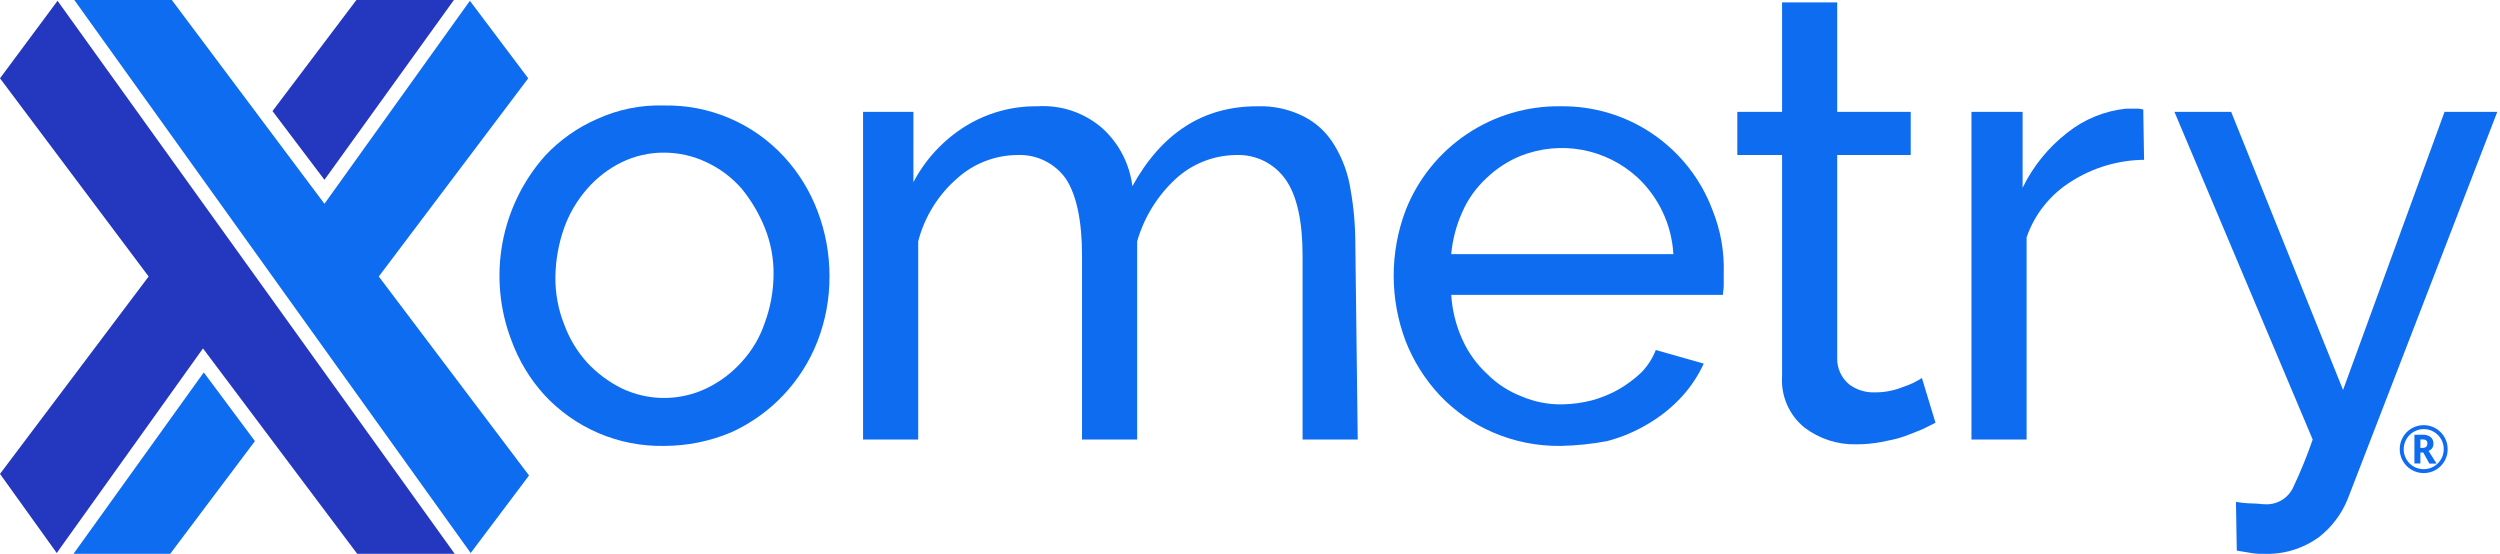
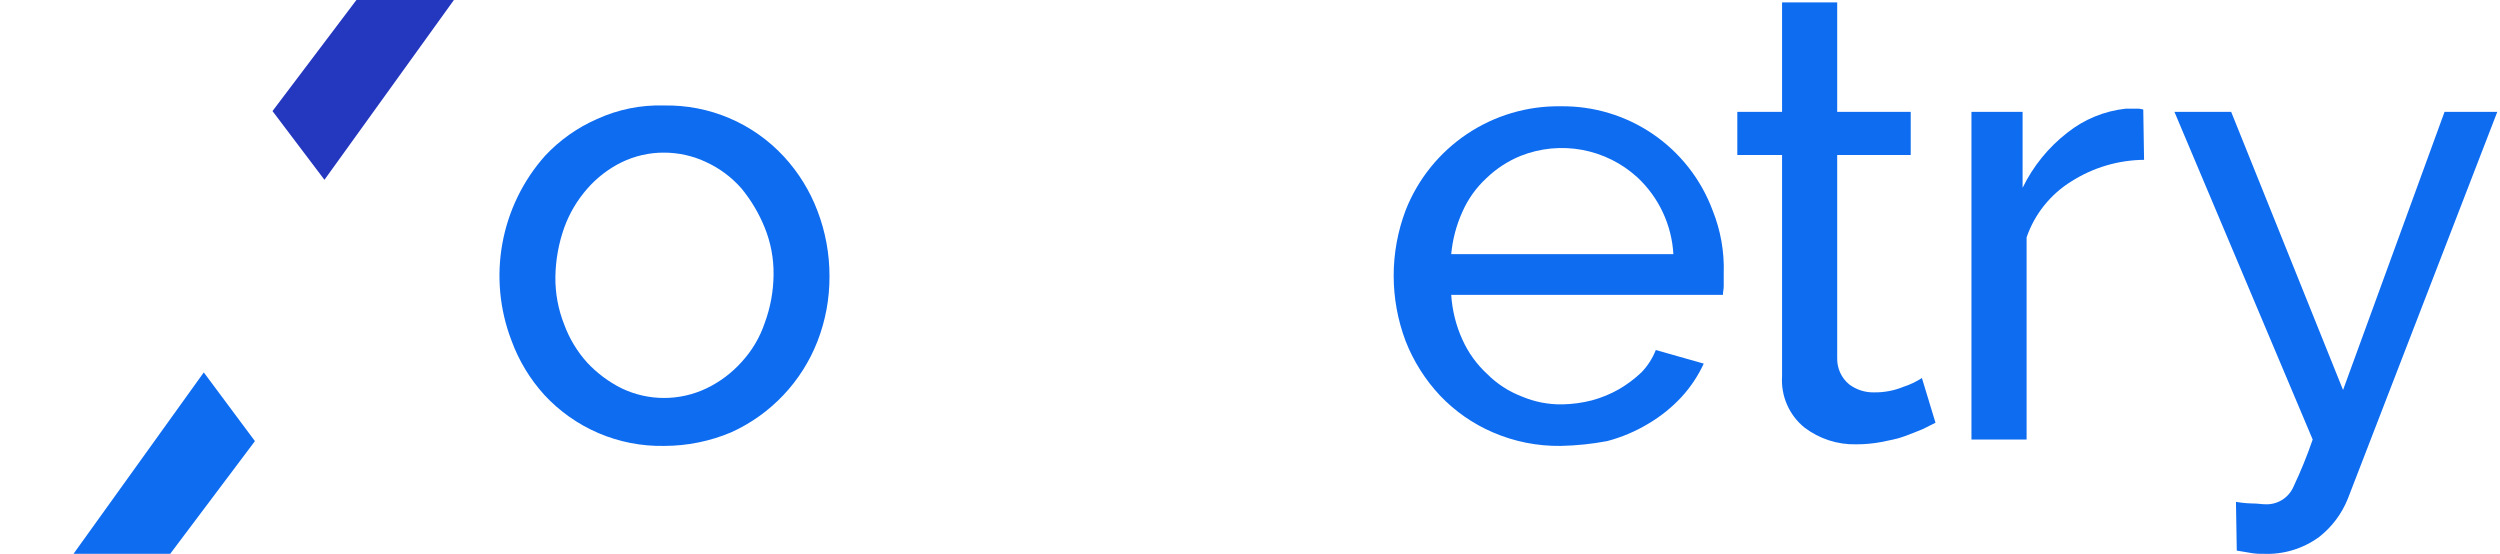
<svg xmlns="http://www.w3.org/2000/svg" width="316" height="70" viewBox="0 0 316 70" fill="none">
  <g clip-path="url(#clip0_4035_1503)">
    <path d="M25.758 47.071L9.293 70H21.515L32.222 55.758L25.758 47.071Z" fill="#0E6CF1" />
-     <path d="M66.869 60.101L47.879 34.95L66.768 9.899L59.394 0.101L41.01 25.758L21.717 0H9.394L59.495 69.899L66.869 60.101Z" fill="#0E6CF1" />
    <path d="M45.05 0L34.444 14.04L41.01 22.727L57.374 0H45.05Z" fill="#2437BF" />
-     <path d="M45.151 70H57.475L7.273 0.101L0 9.899L18.788 34.949L0 59.899L7.172 69.899L25.657 44.04L45.151 70Z" fill="#2437BF" />
    <path d="M83.939 56.364C81.1 56.417 78.282 55.869 75.671 54.755C73.059 53.64 70.713 51.986 68.788 49.899C66.976 47.899 65.57 45.566 64.646 43.03C63.148 39.126 62.752 34.884 63.5 30.77C64.248 26.655 66.112 22.825 68.889 19.697C70.739 17.718 72.973 16.137 75.454 15.05C78.112 13.83 81.016 13.242 83.939 13.333C86.778 13.28 89.596 13.828 92.208 14.942C94.819 16.057 97.165 17.712 99.091 19.798C100.932 21.795 102.372 24.127 103.333 26.667C104.344 29.311 104.857 32.119 104.848 34.95C104.858 37.747 104.344 40.523 103.333 43.131C101.341 48.248 97.425 52.381 92.424 54.647C89.739 55.779 86.854 56.363 83.939 56.364ZM70.202 34.95C70.17 37.023 70.548 39.083 71.313 41.01C71.968 42.8 72.963 44.446 74.242 45.859C75.487 47.185 76.958 48.28 78.586 49.091C80.258 49.889 82.087 50.303 83.939 50.303C85.792 50.303 87.621 49.889 89.293 49.091C90.979 48.282 92.489 47.15 93.737 45.758C95.052 44.333 96.05 42.646 96.667 40.808C97.383 38.867 97.759 36.817 97.778 34.748C97.81 32.707 97.433 30.68 96.667 28.788C95.947 26.999 94.959 25.33 93.737 23.838C92.506 22.428 90.992 21.292 89.293 20.505C87.621 19.708 85.792 19.294 83.939 19.293C82.086 19.282 80.254 19.697 78.586 20.505C76.931 21.317 75.454 22.45 74.242 23.838C72.963 25.289 71.969 26.968 71.313 28.788C70.612 30.768 70.237 32.849 70.202 34.95Z" fill="#0E6CF1" />
-     <path d="M171.616 55.556H164.646V32.323C164.646 27.98 163.939 24.747 162.525 22.727C161.829 21.721 160.89 20.906 159.796 20.358C158.701 19.811 157.486 19.549 156.263 19.596C153.416 19.616 150.679 20.697 148.586 22.626C146.283 24.763 144.607 27.487 143.737 30.505V55.556H136.768V32.323C136.768 27.879 136.061 24.646 134.747 22.626C134.058 21.643 133.133 20.85 132.055 20.321C130.978 19.791 129.785 19.542 128.586 19.596C125.788 19.615 123.093 20.657 121.01 22.525C118.588 24.62 116.861 27.404 116.061 30.505V55.556H109.091V14.141H115.455V23.03C116.976 20.132 119.242 17.691 122.02 15.96C124.749 14.271 127.902 13.395 131.111 13.434C132.61 13.335 134.114 13.534 135.536 14.019C136.958 14.505 138.269 15.267 139.394 16.263C141.464 18.166 142.789 20.744 143.131 23.535C146.869 16.768 152.121 13.434 158.889 13.434C160.955 13.354 163.007 13.806 164.849 14.748C166.446 15.572 167.777 16.833 168.687 18.384C169.717 20.086 170.403 21.973 170.707 23.939C171.111 26.207 171.314 28.505 171.313 30.808L171.616 55.556Z" fill="#0E6CF1" />
    <path d="M197.273 56.364C194.322 56.404 191.396 55.818 188.687 54.646C186.174 53.563 183.906 51.982 182.02 50C180.15 48.007 178.676 45.676 177.677 43.131C175.656 37.794 175.656 31.903 177.677 26.566C179.221 22.644 181.924 19.287 185.425 16.941C188.926 14.594 193.059 13.371 197.273 13.434C201.435 13.379 205.512 14.611 208.948 16.962C212.383 19.312 215.008 22.666 216.465 26.566C217.486 29.098 217.968 31.816 217.879 34.545V36.162C217.879 36.566 217.778 36.869 217.778 37.273H183.434C183.559 39.228 184.038 41.145 184.848 42.929C185.588 44.574 186.653 46.051 187.98 47.273C189.212 48.511 190.692 49.475 192.323 50.101C193.95 50.797 195.706 51.142 197.475 51.111C198.736 51.09 199.99 50.92 201.212 50.606C202.413 50.283 203.567 49.808 204.646 49.192C205.668 48.597 206.618 47.885 207.475 47.071C208.262 46.258 208.88 45.296 209.293 44.242L215.354 45.96C214.638 47.513 213.684 48.944 212.525 50.202C211.312 51.506 209.917 52.628 208.384 53.535C206.749 54.524 204.98 55.273 203.131 55.758C201.199 56.121 199.239 56.324 197.273 56.364ZM211.515 32.121C211.305 28.424 209.677 24.951 206.97 22.424C205.015 20.633 202.595 19.427 199.987 18.945C197.38 18.462 194.689 18.723 192.222 19.697C190.607 20.353 189.132 21.313 187.879 22.525C186.588 23.716 185.556 25.16 184.848 26.768C184.083 28.461 183.605 30.27 183.434 32.121H211.515Z" fill="#0E6CF1" />
    <path d="M244.646 53.434L243.03 54.242C242.323 54.545 241.515 54.848 240.707 55.151C239.899 55.455 238.828 55.667 237.879 55.858C236.813 56.06 235.731 56.162 234.646 56.162C232.28 56.221 229.965 55.473 228.081 54.04C227.128 53.266 226.374 52.276 225.882 51.151C225.39 50.027 225.174 48.801 225.253 47.576V19.596H219.596V14.141H225.253V0.303H232.222V14.141H241.515V19.596H232.222V45.252C232.204 45.887 232.331 46.517 232.594 47.095C232.856 47.672 233.247 48.182 233.737 48.586C234.639 49.263 235.741 49.618 236.869 49.596C238.149 49.616 239.421 49.375 240.606 48.889C241.427 48.624 242.208 48.251 242.929 47.778L244.646 53.434Z" fill="#0E6CF1" />
    <path d="M271.01 20.202C267.751 20.234 264.567 21.178 261.818 22.929C259.175 24.565 257.177 27.062 256.162 30V55.556H249.192V14.141H255.657V23.737C256.982 21.011 258.917 18.626 261.313 16.768C263.435 15.081 265.992 14.03 268.687 13.737H270C270.306 13.72 270.614 13.755 270.909 13.838L271.01 20.202Z" fill="#0E6CF1" />
    <path d="M282.626 63.434C283.294 63.552 283.969 63.62 284.646 63.636C285.354 63.636 285.859 63.737 286.263 63.737C287.024 63.787 287.782 63.601 288.433 63.203C289.084 62.805 289.596 62.215 289.899 61.515C290.818 59.575 291.627 57.586 292.323 55.556L274.849 14.141H282.02L296.162 49.293L308.99 14.141H315.657L296.768 63.03C296.007 64.94 294.752 66.614 293.131 67.879C291.085 69.371 288.59 70.119 286.061 70C285.553 70.017 285.046 69.983 284.545 69.899L282.727 69.596L282.626 63.434Z" fill="#0E6CF1" />
-     <path d="M303.323 56.768C303.323 56.236 303.463 55.712 303.729 55.252C303.995 54.79 304.377 54.408 304.838 54.142C305.299 53.876 305.822 53.737 306.354 53.737C307.157 53.737 307.928 54.057 308.496 54.625C309.065 55.193 309.384 55.964 309.384 56.768C309.39 57.291 309.257 57.807 309 58.263C308.735 58.73 308.35 59.119 307.885 59.389C307.42 59.659 306.891 59.8 306.354 59.798C305.818 59.798 305.291 59.656 304.828 59.386C304.365 59.117 303.982 58.729 303.717 58.263C303.459 57.807 303.323 57.292 303.323 56.768ZM303.828 56.768C303.826 57.101 303.889 57.431 304.015 57.739C304.141 58.047 304.326 58.327 304.561 58.563C304.796 58.799 305.076 58.986 305.383 59.113C305.691 59.24 306.021 59.304 306.354 59.303C306.805 59.308 307.248 59.189 307.636 58.96C308.019 58.736 308.336 58.415 308.556 58.03C308.777 57.647 308.892 57.211 308.889 56.768C308.891 56.325 308.776 55.889 308.556 55.505C308.332 55.12 308.011 54.8 307.626 54.576C307.242 54.354 306.807 54.237 306.364 54.237C305.92 54.237 305.485 54.354 305.101 54.576C304.713 54.797 304.392 55.118 304.172 55.505C303.945 55.887 303.826 56.324 303.828 56.768ZM307.586 56.051C307.601 56.253 307.549 56.455 307.438 56.625C307.327 56.795 307.162 56.923 306.97 56.99L307.98 58.596H307.071L306.303 57.202H305.939V58.586H305.182V54.95H306.192C306.55 54.925 306.905 55.021 307.202 55.222C307.327 55.321 307.426 55.447 307.493 55.591C307.56 55.734 307.591 55.892 307.586 56.051ZM305.939 56.616H306.222C306.383 56.626 306.541 56.576 306.667 56.475C306.718 56.421 306.758 56.358 306.784 56.288C306.81 56.219 306.822 56.145 306.818 56.071C306.826 55.997 306.818 55.923 306.793 55.853C306.769 55.783 306.729 55.719 306.677 55.667C306.54 55.575 306.376 55.532 306.212 55.545H305.939V56.616Z" fill="#0E6CF1" />
  </g>
  <defs>
    <clipPath id="clip0_4035_1503">
      <rect width="315.657" height="70" fill="white" />
    </clipPath>
  </defs>
</svg>